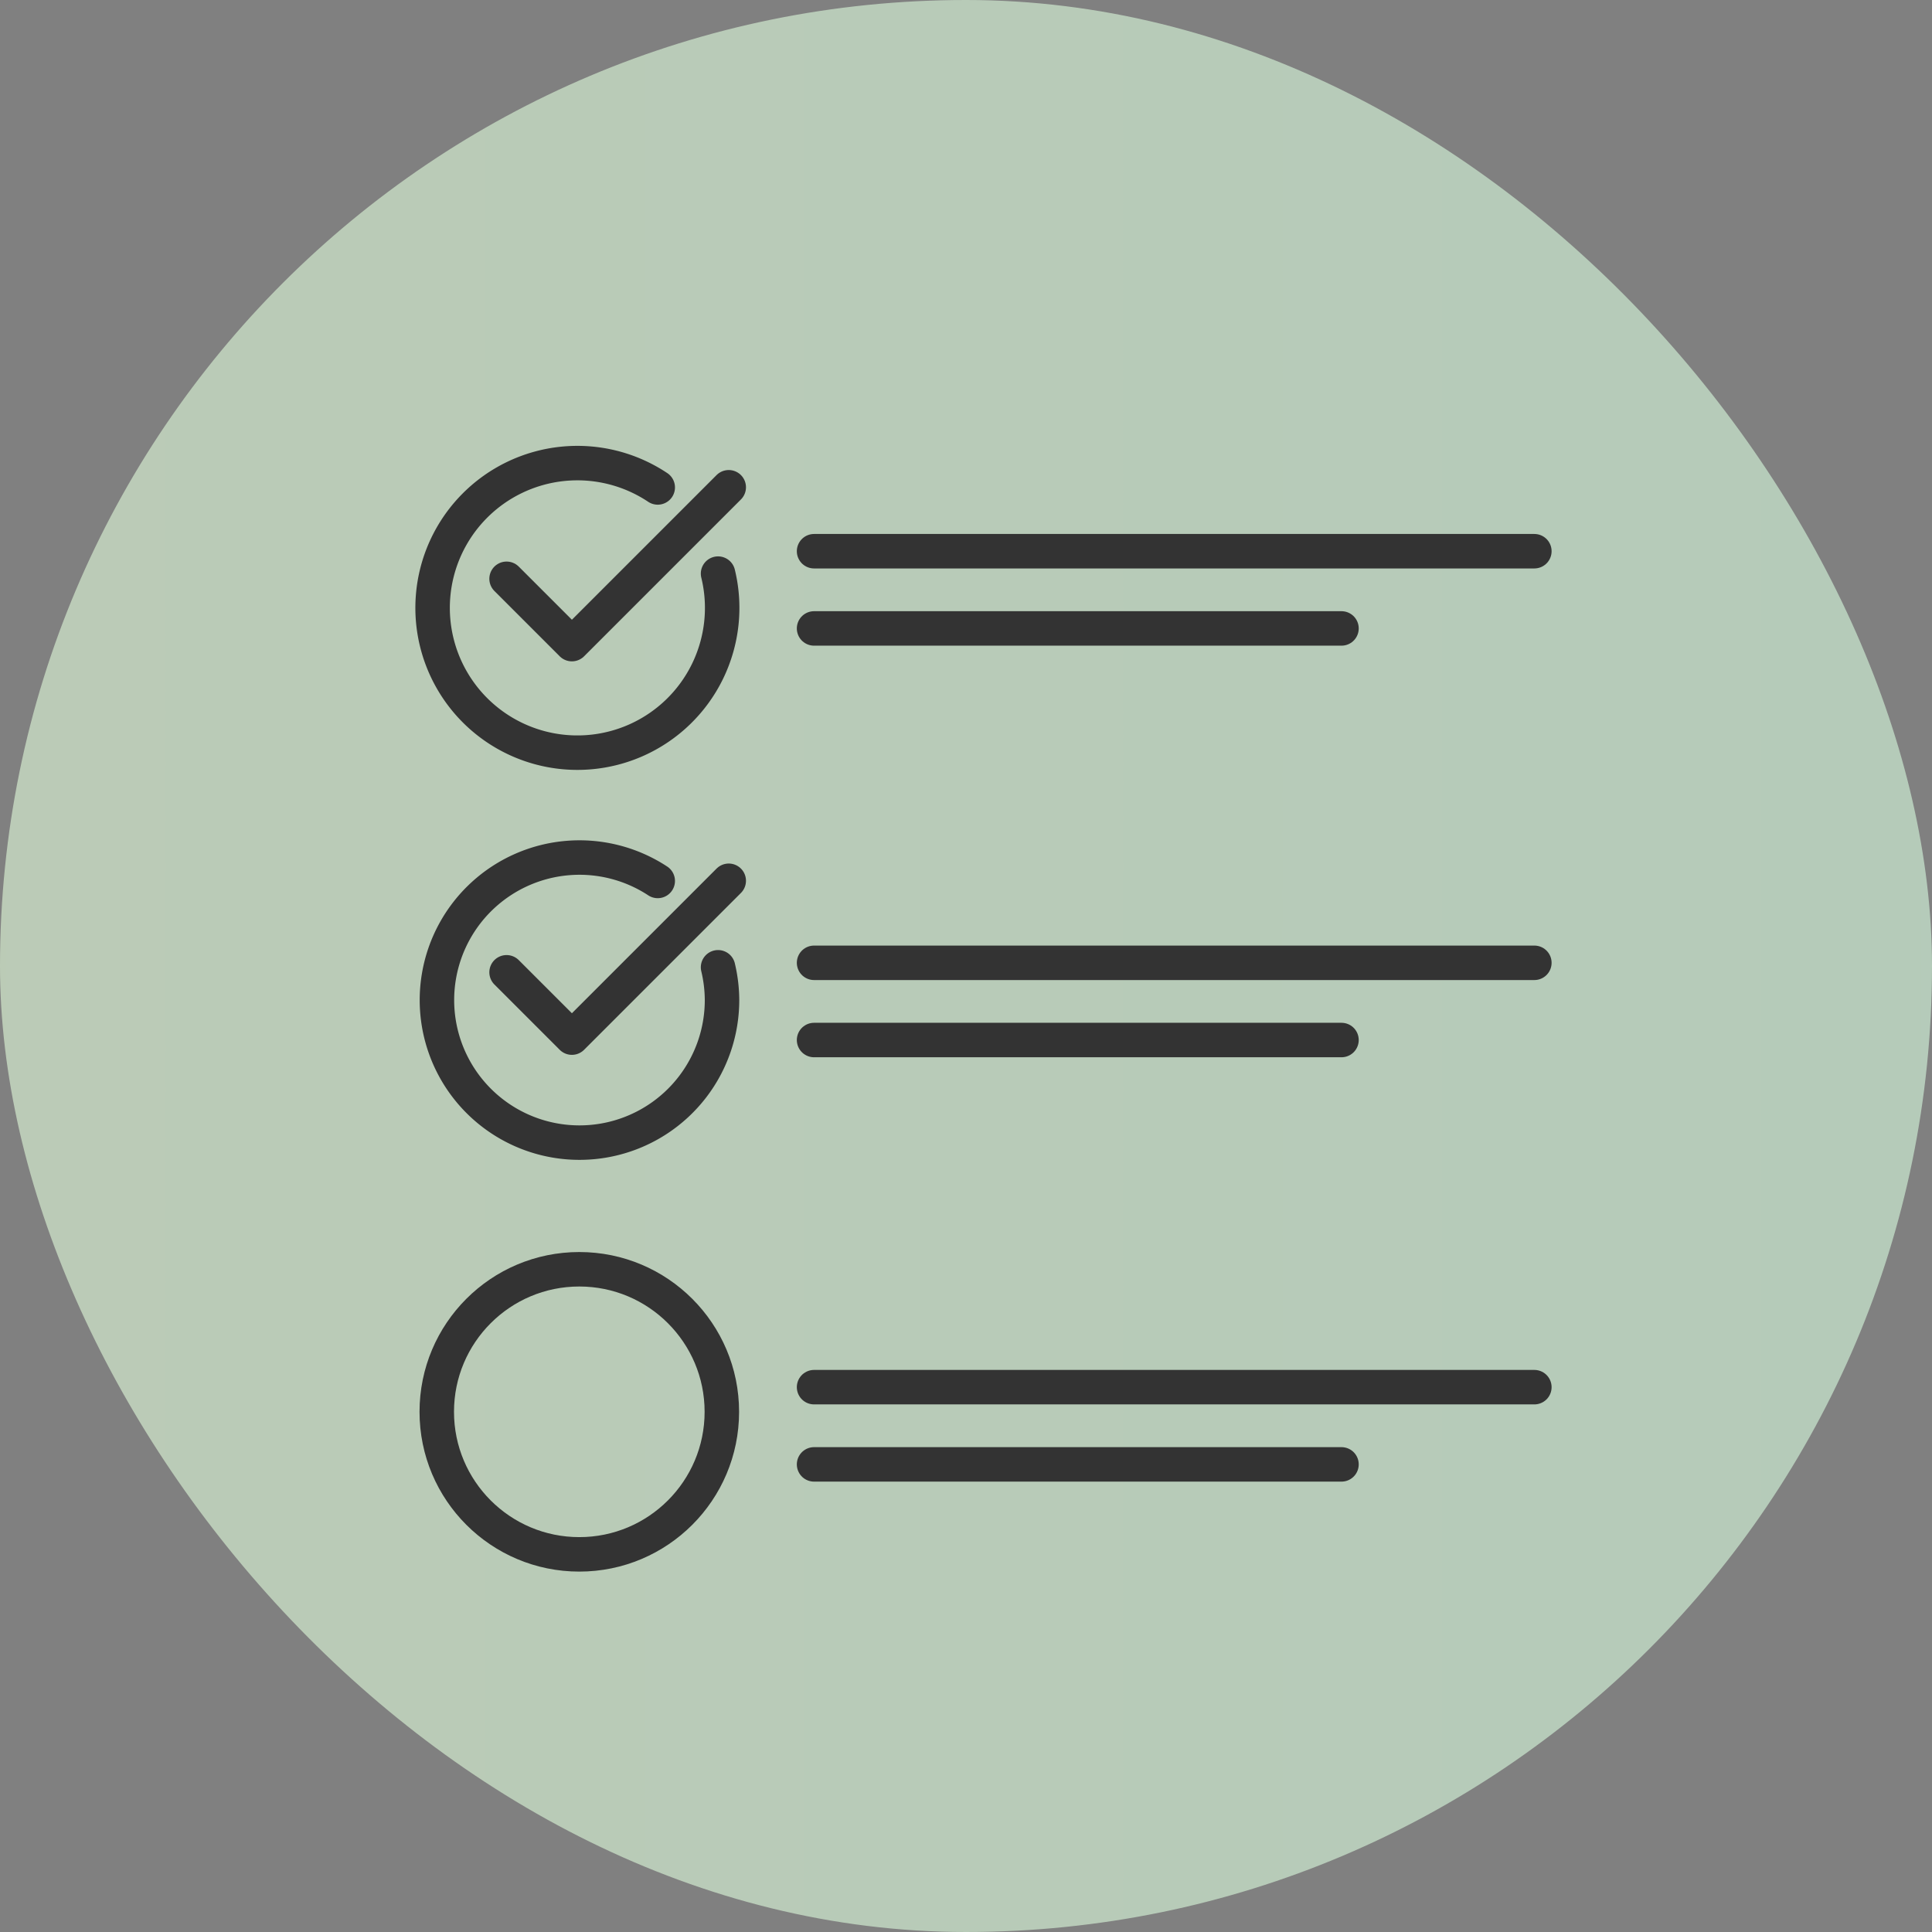
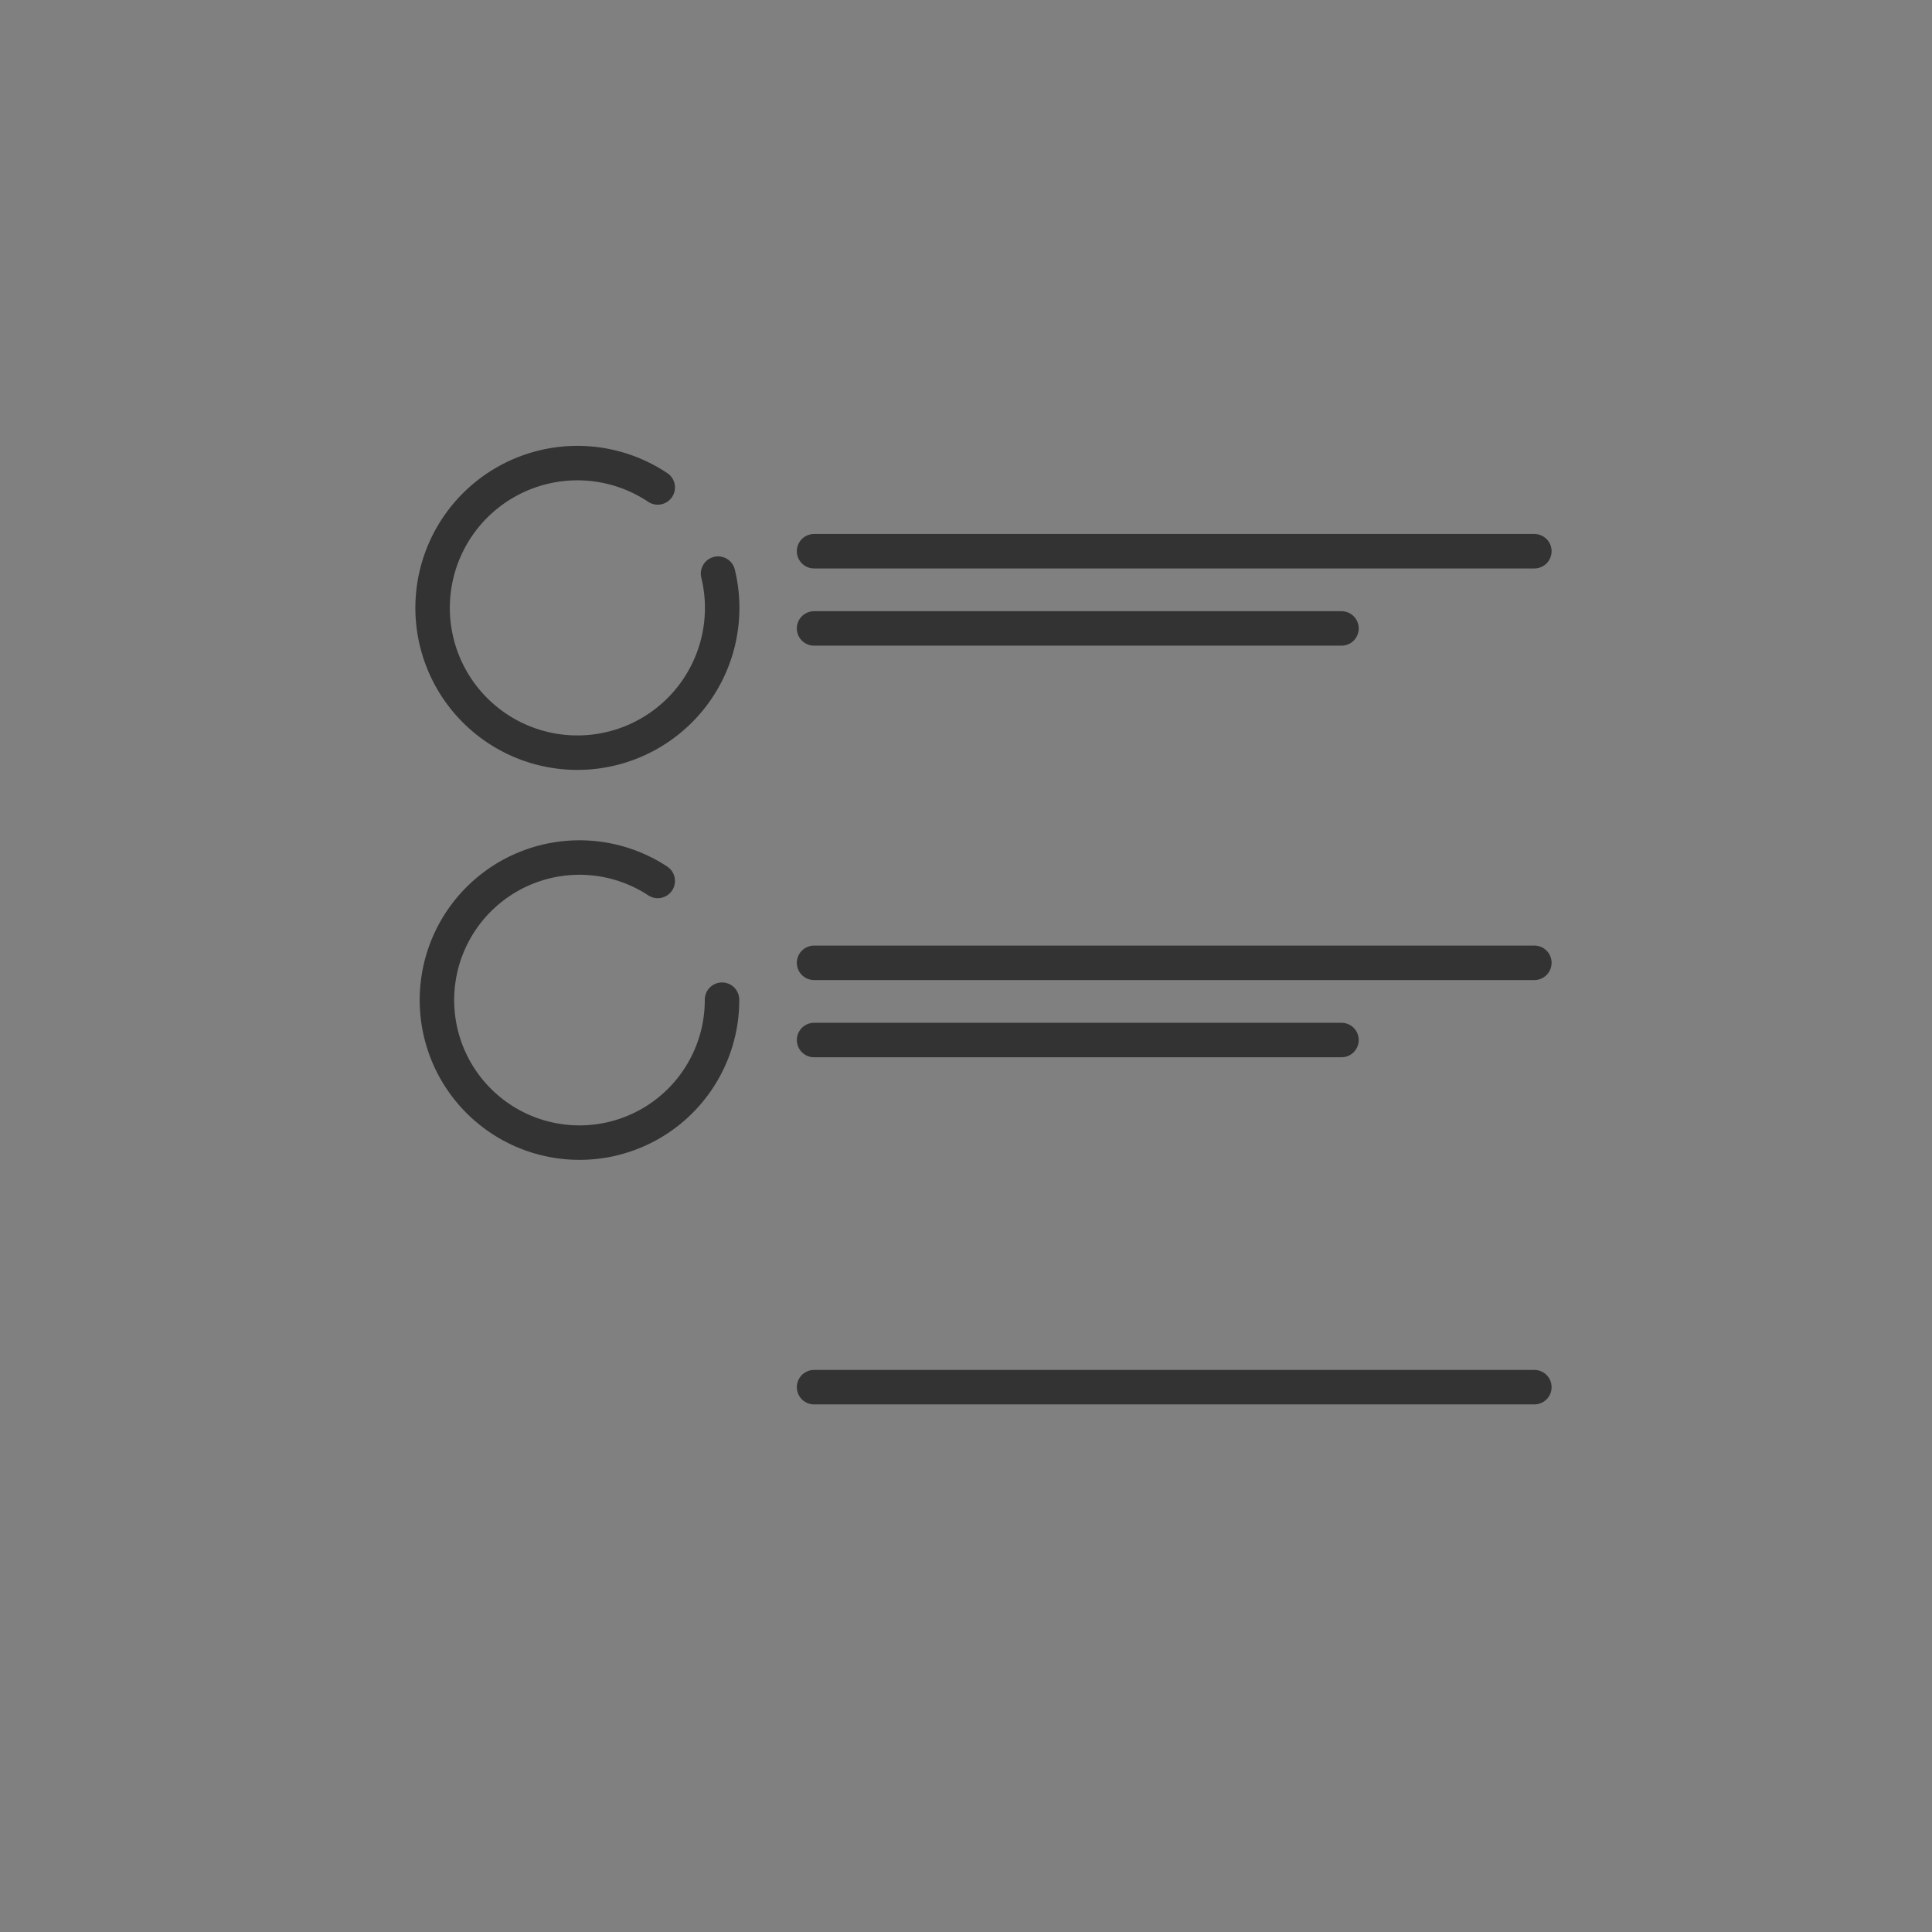
<svg xmlns="http://www.w3.org/2000/svg" viewBox="0 0 112.09 112.09">
  <rect x="0" y="0" width="112.09" height="112.09" fill="#808080" stroke="none" />
  <defs>
    <style>.cls-1{opacity:0.6;fill:url(#Gradient_bez_nazwy_61);}.cls-2{fill:none;stroke:#333;stroke-linecap:round;stroke-linejoin:round;stroke-width:2px;}</style>
    <linearGradient id="Gradient_bez_nazwy_61" x1="-386.79" y1="56.04" x2="1423.38" y2="56.04" gradientUnits="userSpaceOnUse">
      <stop offset="0.04" stop-color="#fffecd" />
      <stop offset="0.31" stop-color="#d3fee3" />
      <stop offset="0.41" stop-color="#c2f6e5" />
      <stop offset="0.61" stop-color="#97e1e9" />
      <stop offset="0.88" stop-color="#52bef1" />
      <stop offset="1" stop-color="#33aff4" />
    </linearGradient>
  </defs>
  <title>Artboard 30</title>
  <g id="Twoj_kurs_ang" data-name="Twoj kurs ang">
-     <rect class="cls-1" width="112.09" height="112.09" rx="56.04" ry="56.04" />
-     <circle class="cls-2" cx="33.61" cy="81.91" r="8.27" />
    <path class="cls-2" d="M38.16,28.28a8.4,8.4,0,1,0,3.5,5" />
-     <polyline class="cls-2" points="29.39 33.58 33.18 37.37 42.28 28.27" />
-     <path class="cls-2" d="M38.16,51.11A8.27,8.27,0,1,0,41.89,58a8.34,8.34,0,0,0-.23-1.88" />
-     <polyline class="cls-2" points="29.39 56.41 33.18 60.2 42.28 51.1" />
+     <path class="cls-2" d="M38.16,51.11A8.27,8.27,0,1,0,41.89,58" />
    <line class="cls-2" x1="47.23" y1="31.98" x2="89.02" y2="31.98" />
    <line class="cls-2" x1="47.23" y1="36.46" x2="77.83" y2="36.46" />
    <line class="cls-2" x1="47.23" y1="55.86" x2="89.02" y2="55.86" />
    <line class="cls-2" x1="47.23" y1="60.34" x2="77.83" y2="60.34" />
    <line class="cls-2" x1="47.23" y1="80.48" x2="89.02" y2="80.48" />
-     <line class="cls-2" x1="47.23" y1="84.96" x2="77.83" y2="84.96" />
  </g>
</svg>